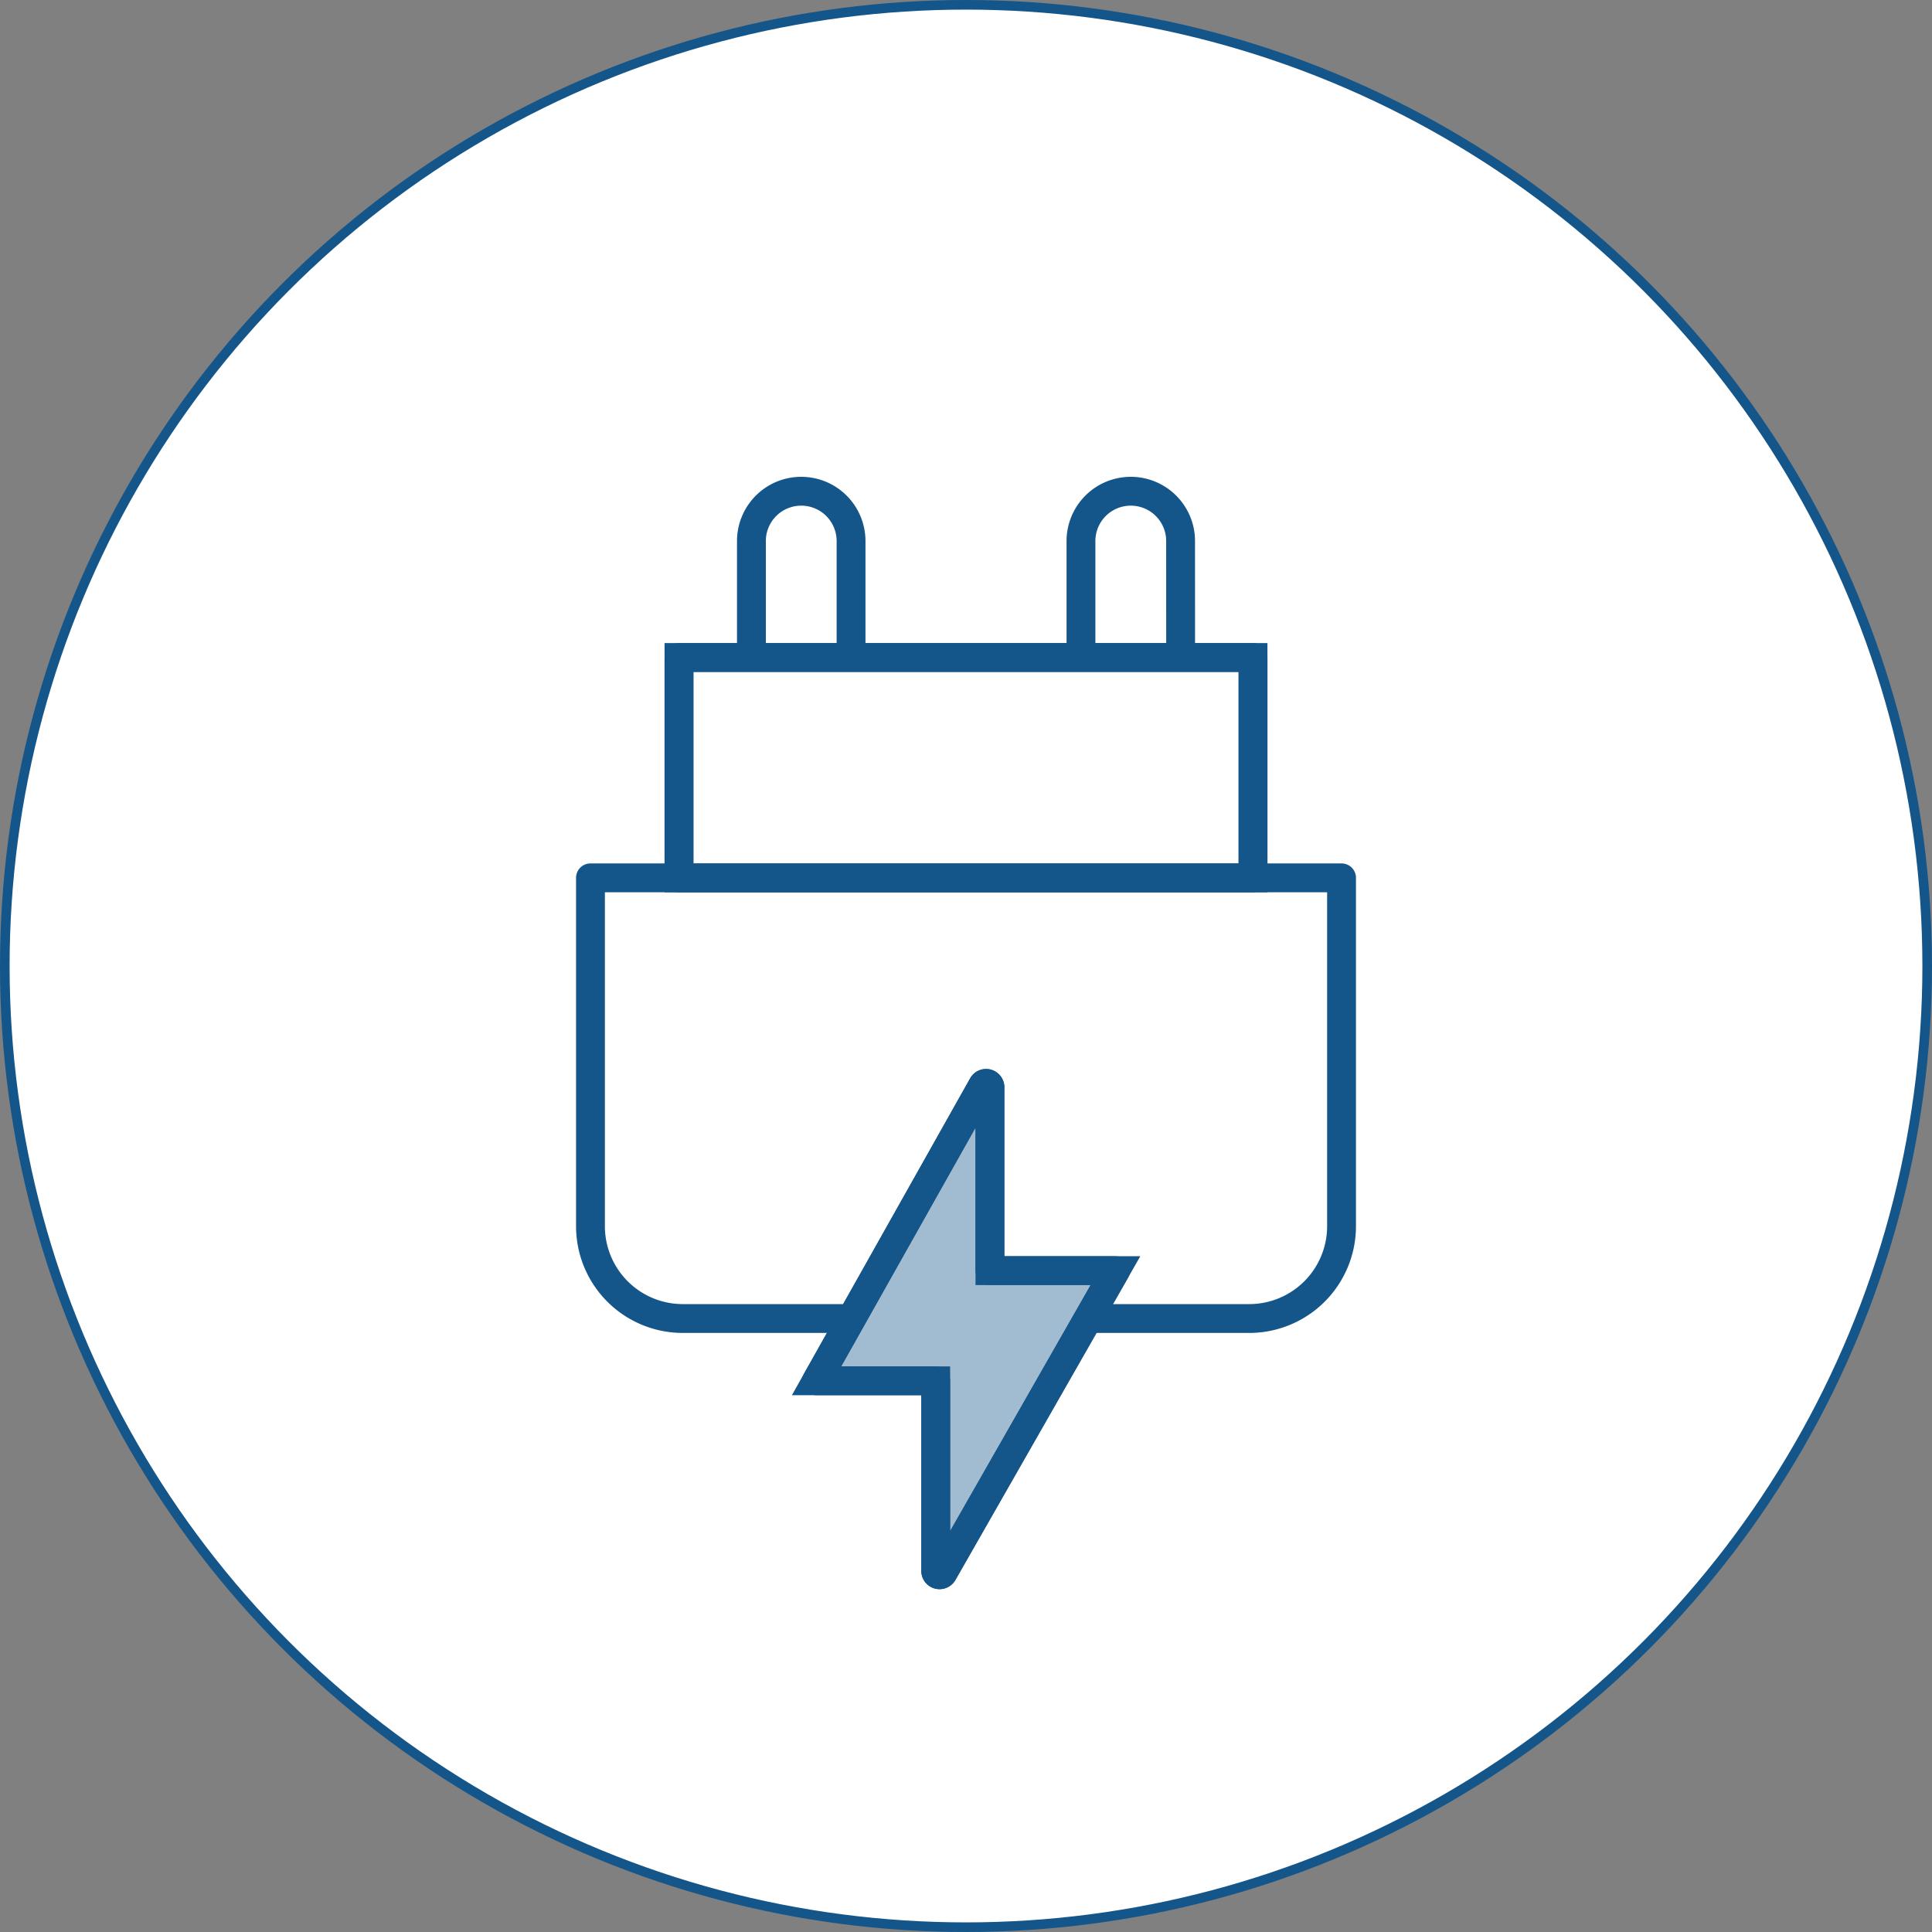
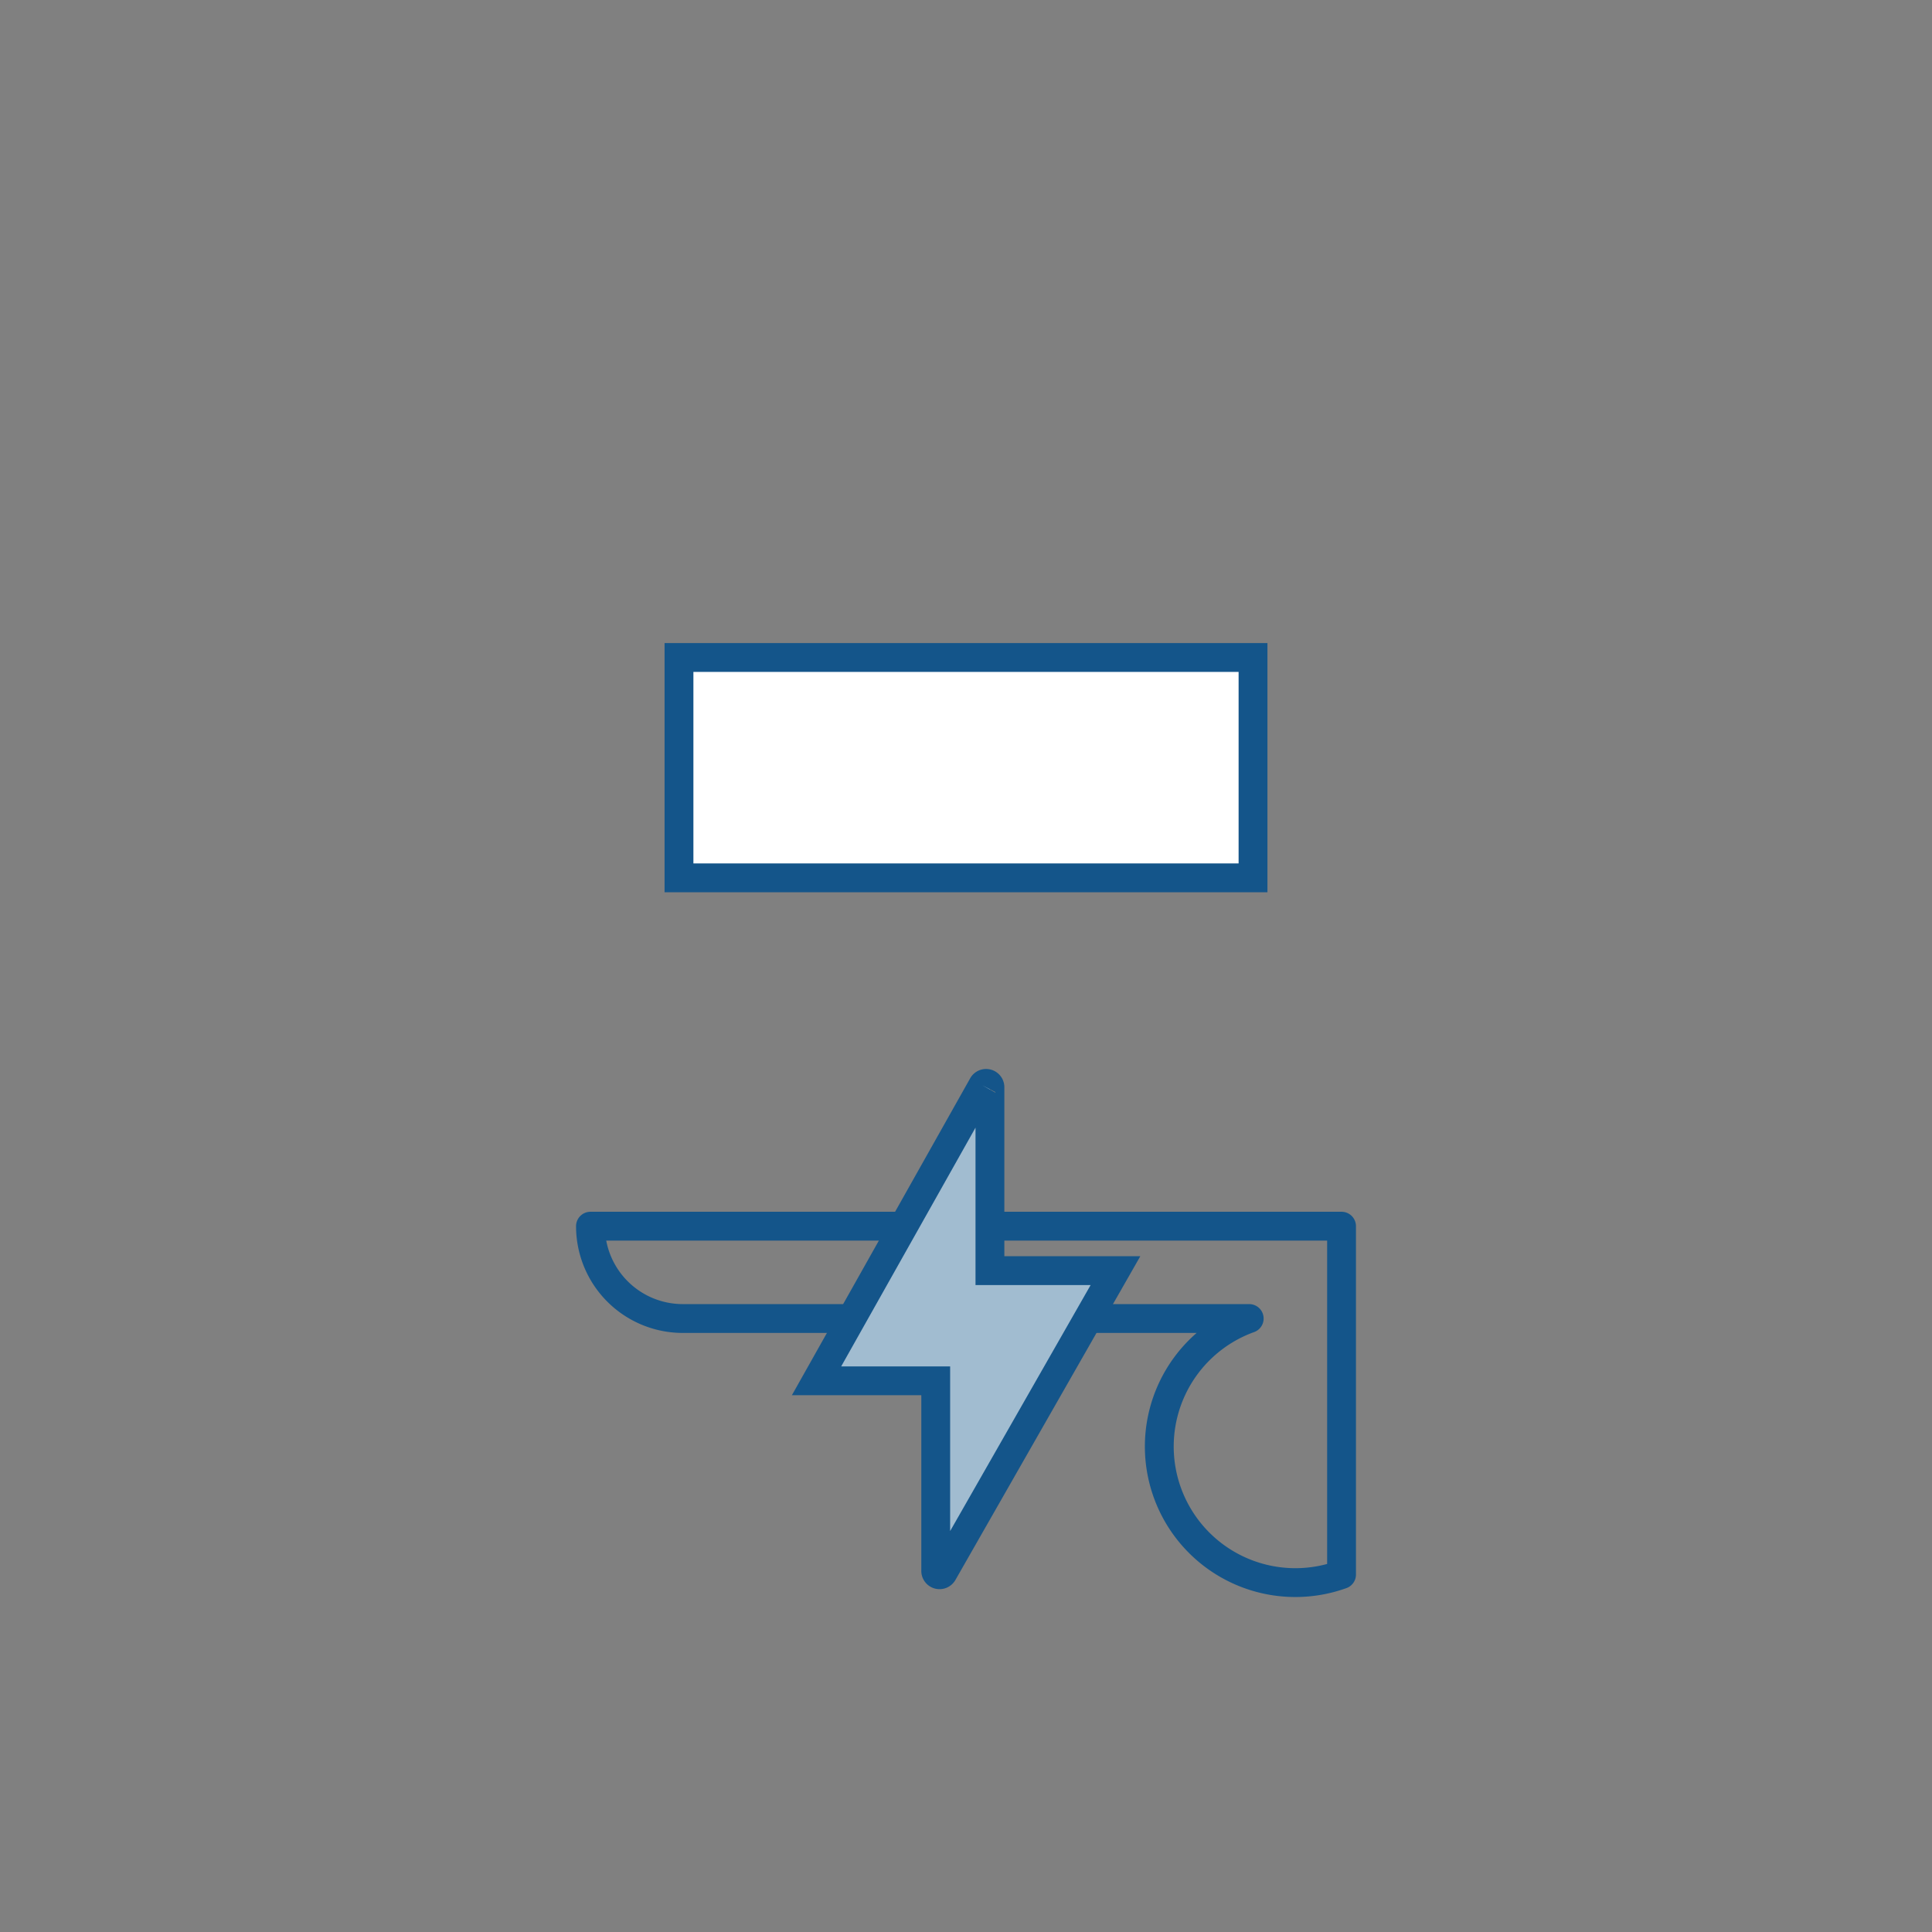
<svg xmlns="http://www.w3.org/2000/svg" width="201" height="201" viewBox="0 0 201 201">
  <rect x="0" y="0" width="201" height="201" fill="#808080" stroke="none" />
  <g id="グループ_879" data-name="グループ 879" transform="translate(-8820.5 -2161.539)">
-     <circle id="楕円形_4" data-name="楕円形 4" cx="100" cy="100" r="100" transform="translate(8821 2162.039)" fill="#fff" stroke="#14558a" stroke-width="1" />
    <g id="グループ_141548" data-name="グループ 141548" transform="translate(8879.051 2209.838)">
-       <path id="パス_5726" data-name="パス 5726" d="M53.292,27.318H42.927V11.089a5.183,5.183,0,1,1,10.365,0Z" transform="translate(-23.302 -3.026)" fill="none" stroke="#14558a" stroke-linecap="round" stroke-linejoin="round" stroke-width="3" />
-       <path id="パス_5727" data-name="パス 5727" d="M129.1,27.318H118.731V11.089a5.183,5.183,0,1,1,10.365,0Z" transform="translate(-64.821 -3.026)" fill="none" stroke="#14558a" stroke-linecap="round" stroke-linejoin="round" stroke-width="3" />
-       <path id="パス_5728" data-name="パス 5728" d="M74.439,140.52H15.513a9.606,9.606,0,0,1-9.607-9.606V94.673h78.14v36.241A9.607,9.607,0,0,1,74.439,140.52Z" transform="translate(-3.026 -51.644)" fill="none" stroke="#14558a" stroke-linecap="round" stroke-linejoin="round" stroke-width="3" />
+       <path id="パス_5728" data-name="パス 5728" d="M74.439,140.52H15.513a9.606,9.606,0,0,1-9.607-9.606h78.14v36.241A9.607,9.607,0,0,1,74.439,140.52Z" transform="translate(-3.026 -51.644)" fill="none" stroke="#14558a" stroke-linecap="round" stroke-linejoin="round" stroke-width="3" />
      <rect id="長方形_318" data-name="長方形 318" width="59.721" height="22.924" transform="translate(12.089 20.105)" fill="#fff" stroke="#14558a" stroke-width="3" />
-       <rect id="長方形_319" data-name="長方形 319" width="59.721" height="22.924" transform="translate(12.089 20.105)" fill="none" stroke="#14558a" stroke-linecap="round" stroke-linejoin="round" stroke-width="3" />
      <path id="パス_5729" data-name="パス 5729" d="M75.191,142.189,57.906,172.913h12.4v19.762a.4.4,0,0,0,.754.2L89.007,161.45H75.946V142.387a.4.4,0,0,0-.755-.2" transform="translate(-31.507 -77.556)" fill="#a1bcd0" stroke="#14558a" stroke-width="3" />
-       <path id="パス_5730" data-name="パス 5730" d="M75.191,142.189,57.906,172.913h12.4v19.762a.4.4,0,0,0,.754.2L89.007,161.45H75.946V142.387A.4.4,0,0,0,75.191,142.189Z" transform="translate(-31.507 -77.556)" fill="none" stroke="#14558a" stroke-linecap="round" stroke-linejoin="round" stroke-width="3" />
    </g>
  </g>
</svg>